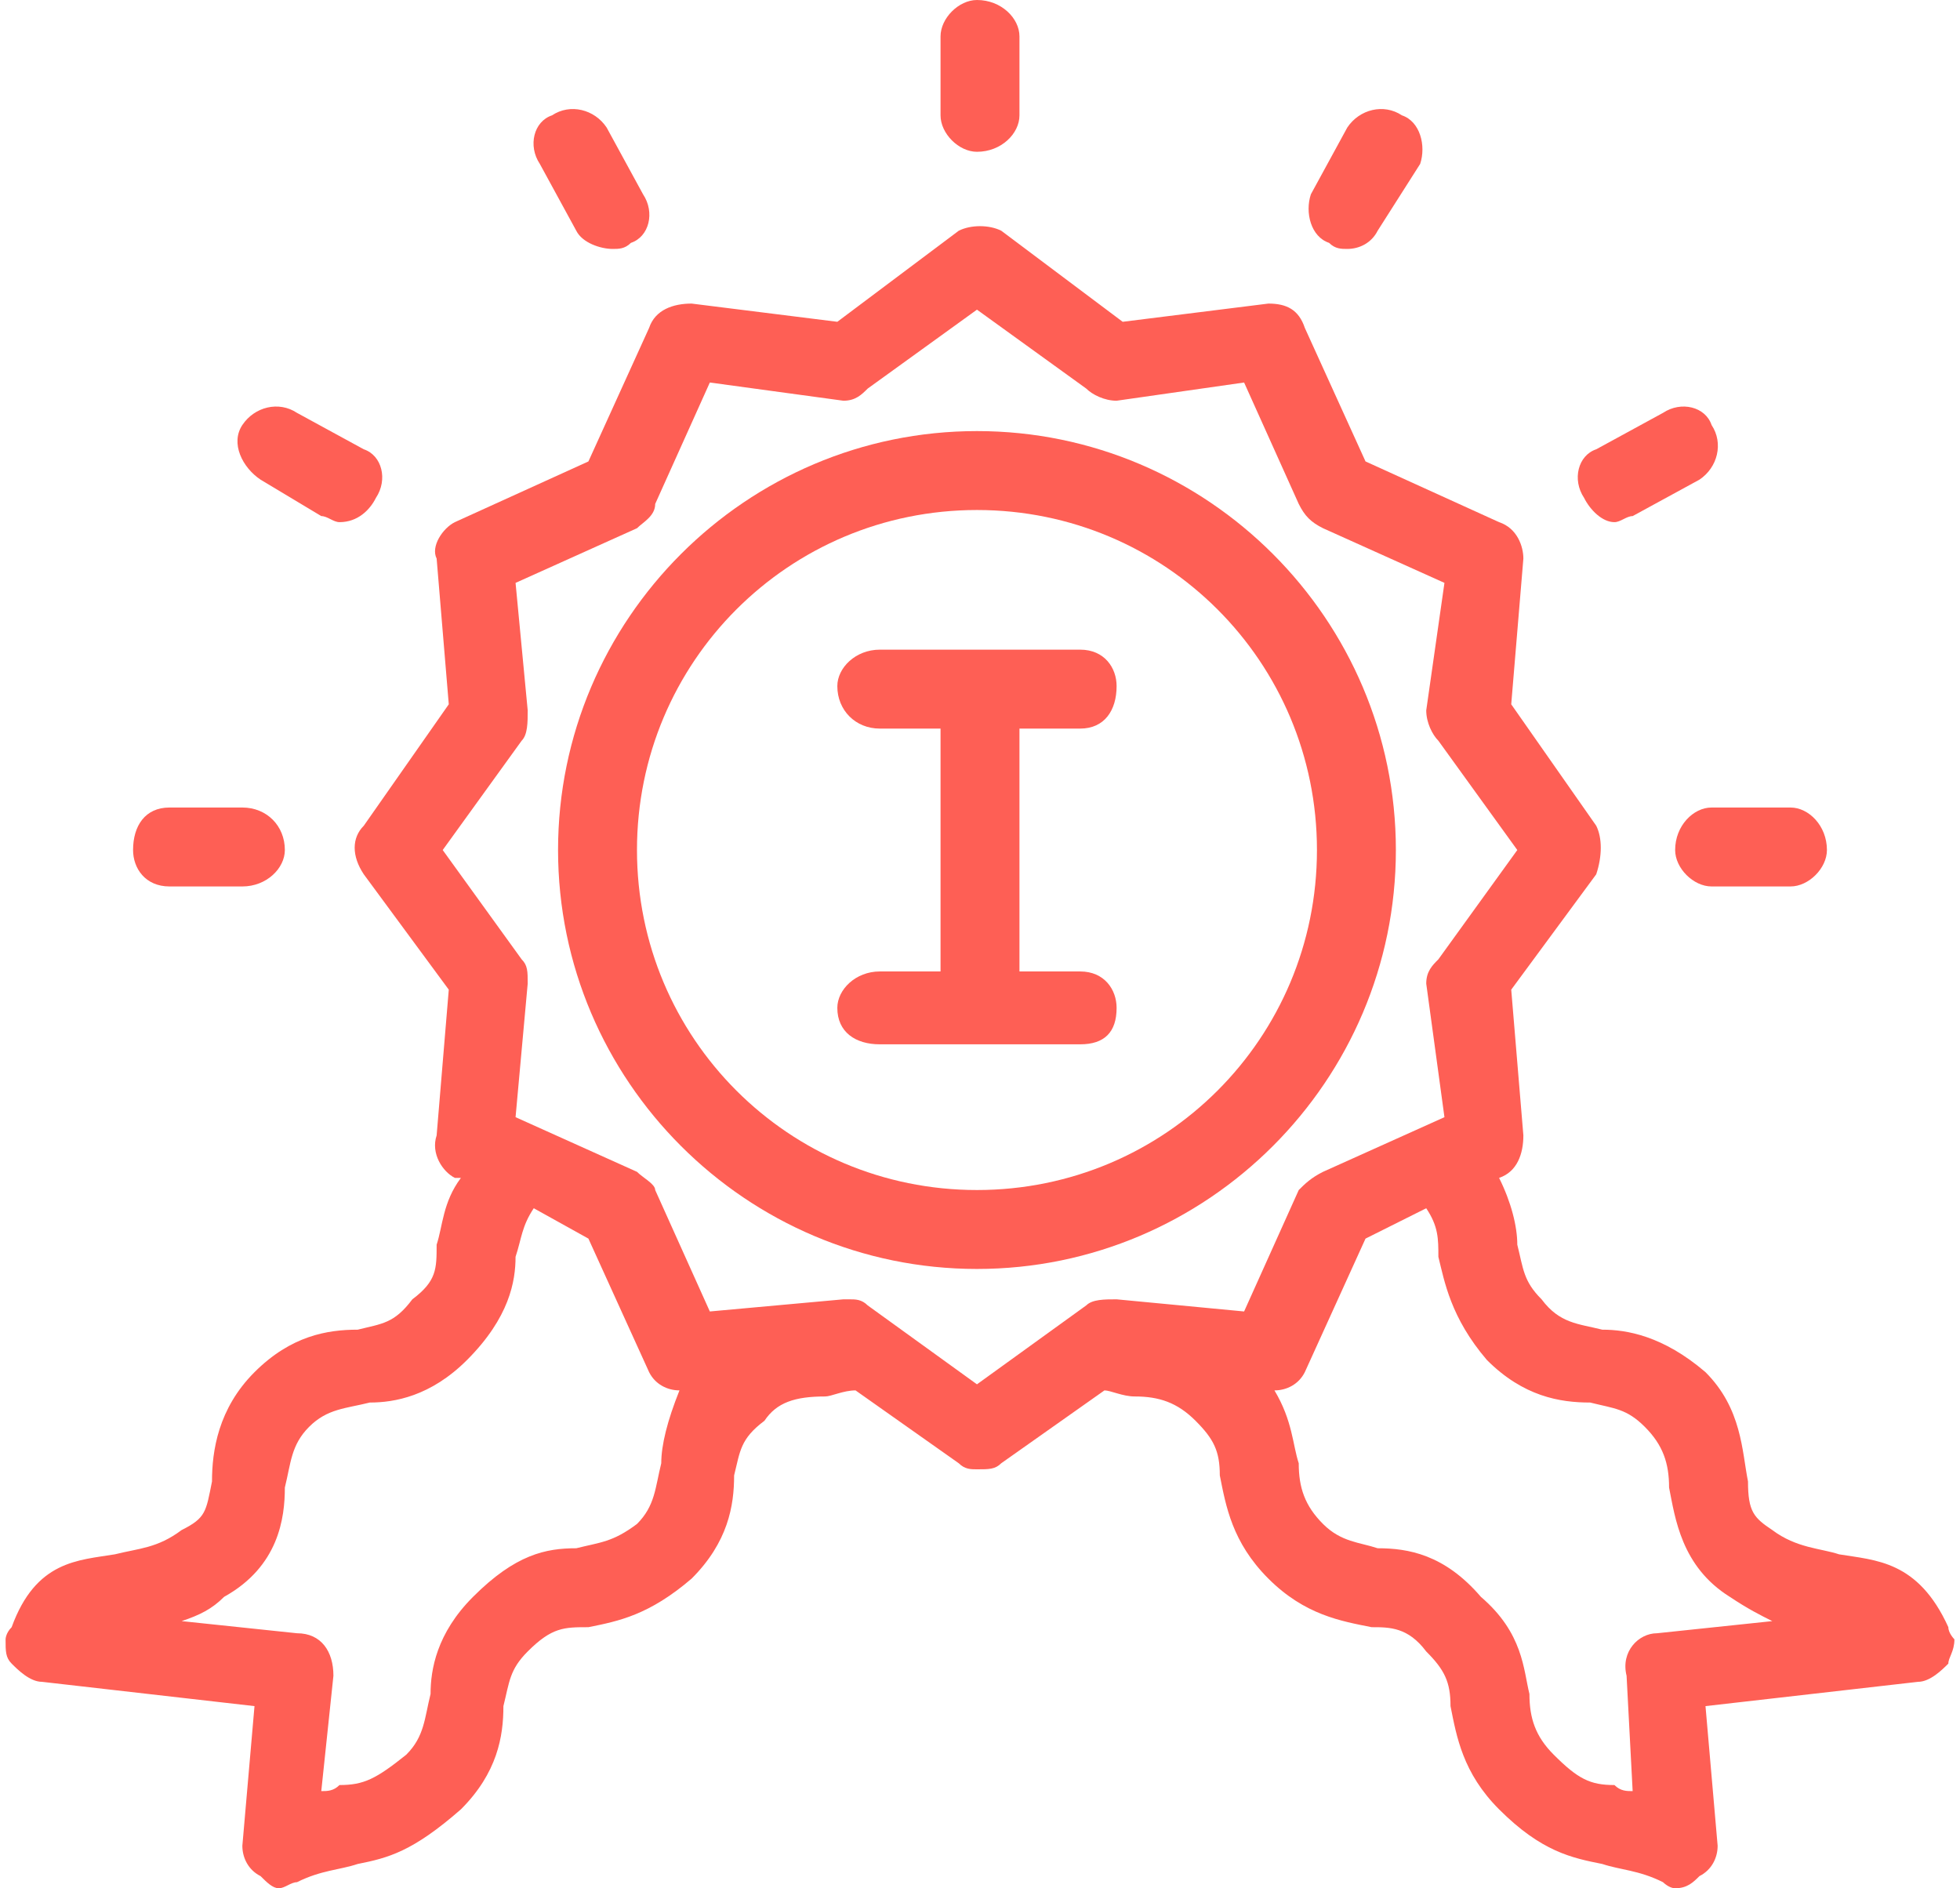
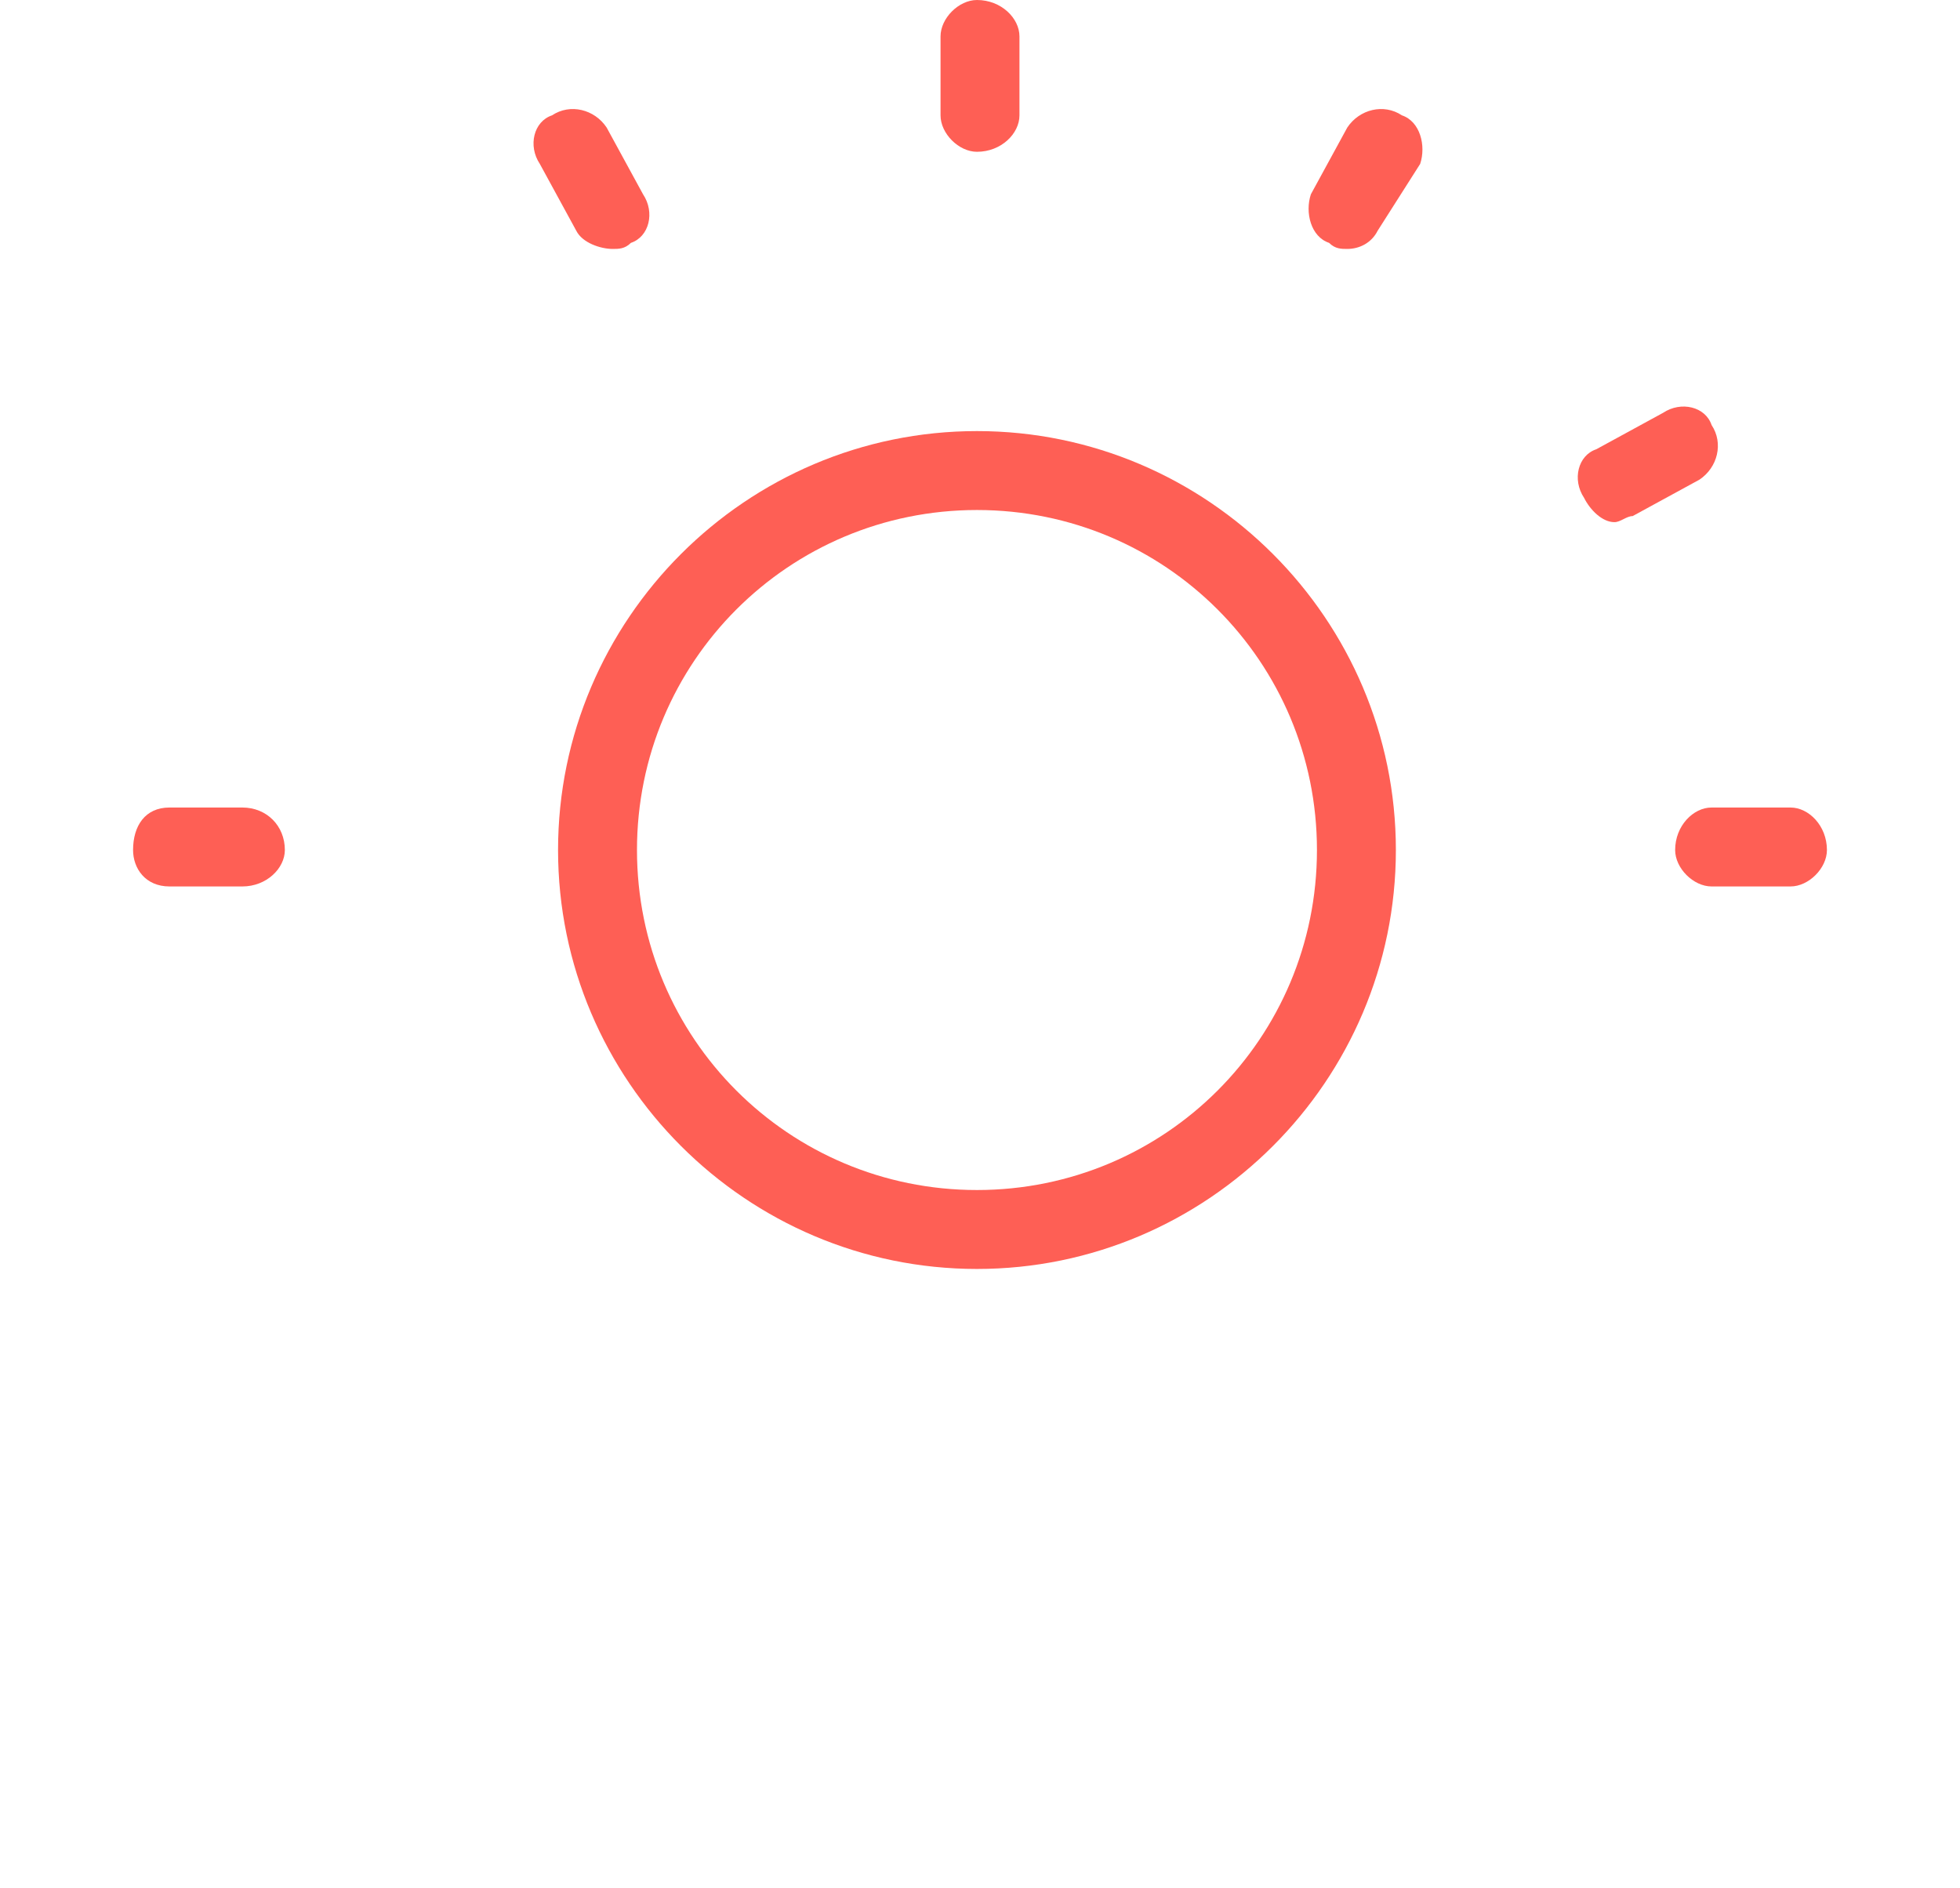
<svg xmlns="http://www.w3.org/2000/svg" xmlns:ns1="http://www.inkscape.org/namespaces/inkscape" xmlns:ns2="http://sodipodi.sourceforge.net/DTD/sodipodi-0.dtd" xml:space="preserve" width="300px" height="289px" version="1.1" style="shape-rendering:geometricPrecision; text-rendering:geometricPrecision; image-rendering:optimizeQuality; fill-rule:evenodd; clip-rule:evenodd" viewBox="0 0 321 311" id="svg2" ns1:version="0.91 r13725" ns2:docname="02.svg">
  <ns2:namedview pagecolor="#ffffff" bordercolor="#666666" borderopacity="1" objecttolerance="10" gridtolerance="10" guidetolerance="10" ns1:pageopacity="0" ns1:pageshadow="2" ns1:window-width="689" ns1:window-height="480" id="namedview31" showgrid="false" ns1:zoom="0.816609" ns1:cx="150" ns1:cy="144.5" ns1:window-x="0" ns1:window-y="0" ns1:window-maximized="0" ns1:current-layer="svg2" />
  <defs id="defs4">
    <style type="text/css" id="style6">
    .fil0 {fill:#FE5F55;fill-rule:nonzero}
   </style>
  </defs>
  <g id="Layer_x0020_1">
    <g id="trophy.eps">
      <path class="fil0" d="M160 196c-31,0 -56,-25 -56,-56 0,-31 25,-56 56,-56 31,0 56,25 56,56 0,31 -25,56 -56,56zm69 -56c0,-38 -31,-69 -69,-69 -38,0 -69,31 -69,69 0,38 31,69 69,69 38,0 69,-31 69,-69z" id="path11" />
-       <path class="fil0" d="M177 120c4,0 6,-3 6,-7 0,-3 -2,-6 -6,-6l-33 0c-4,0 -7,3 -7,6 0,4 3,7 7,7l10 0 0 40 -10 0c-4,0 -7,3 -7,6 0,4 3,6 7,6l33 0c4,0 6,-2 6,-6 0,-3 -2,-6 -6,-6l-10 0 0 -40 10 0z" id="path13" />
      <path class="fil0" d="M160 25c4,0 7,-3 7,-6l0 -13c0,-3 -3,-6 -7,-6 -3,0 -6,3 -6,6l0 13c0,3 3,6 6,6z" id="path15" />
      <path class="fil0" d="M275 140c0,3 3,6 6,6l13 0c3,0 6,-3 6,-6 0,-4 -3,-7 -6,-7l-13 0c-3,0 -6,3 -6,7z" id="path17" />
      <path class="fil0" d="M27 146l12 0c4,0 7,-3 7,-6 0,-4 -3,-7 -7,-7l-12 0c-4,0 -6,3 -6,7 0,3 2,6 6,6z" id="path19" />
      <path class="fil0" d="M218 40c1,1 2,1 3,1 2,0 4,-1 5,-3l7 -11c1,-3 0,-7 -3,-8 -3,-2 -7,-1 -9,2l-6 11c-1,3 0,7 3,8z" id="path21" />
-       <path class="fil0" d="M42 79l10 6c1,0 2,1 3,1 3,0 5,-2 6,-4 2,-3 1,-7 -2,-8l-11 -6c-3,-2 -7,-1 -9,2 -2,3 0,7 3,9z" id="path23" />
      <path class="fil0" d="M265 86c1,0 2,-1 3,-1l11 -6c3,-2 4,-6 2,-9 -1,-3 -5,-4 -8,-2l-11 6c-3,1 -4,5 -2,8 1,2 3,4 5,4z" id="path25" />
      <path class="fil0" d="M94 38c1,2 4,3 6,3 1,0 2,0 3,-1 3,-1 4,-5 2,-8l-6 -11c-2,-3 -6,-4 -9,-2 -3,1 -4,5 -2,8l6 11z" id="path27" />
-       <path class="fil0" d="M272 269c-3,0 -6,3 -5,7l1 19c-1,0 -2,0 -3,-1 -4,0 -6,-1 -10,-5 -3,-3 -4,-6 -4,-10 -1,-4 -1,-10 -8,-16 -6,-7 -12,-8 -17,-8 -3,-1 -6,-1 -9,-4 -3,-3 -4,-6 -4,-10 -1,-3 -1,-7 -4,-12l0 0c2,0 4,-1 5,-3l10 -22 10 -5c2,3 2,5 2,8 1,4 2,10 8,17 6,6 12,7 17,7 4,1 6,1 9,4 3,3 4,6 4,10 1,5 2,13 10,18 3,2 5,3 7,4l-19 2zm-112 -41l-18 -13c-1,-1 -2,-1 -3,-1 -1,0 -1,0 -1,0l-22 2 -9 -20c0,-1 -2,-2 -3,-3l-20 -9 2 -22c0,-2 0,-3 -1,-4l-13 -18 13 -18c1,-1 1,-3 1,-5l-2 -21 20 -9c1,-1 3,-2 3,-4l9 -20 22 3c2,0 3,-1 4,-2l18 -13 18 13c1,1 3,2 5,2l21 -3 9 20c1,2 2,3 4,4l20 9 -3 21c0,2 1,4 2,5l13 18 -13 18c-1,1 -2,2 -2,4l3 22 -20 9c-2,1 -3,2 -4,3l-9 20 -21 -2c-2,0 -4,0 -5,1l-18 13zm-52 13c-1,4 -1,7 -4,10 -4,3 -6,3 -10,4 -5,0 -10,1 -17,8 -6,6 -7,12 -7,16 -1,4 -1,7 -4,10 -5,4 -7,5 -11,5 -1,1 -2,1 -3,1l2 -19c0,-4 -2,-7 -6,-7l-19 -2c3,-1 5,-2 7,-4 9,-5 10,-13 10,-18 1,-4 1,-7 4,-10 3,-3 6,-3 10,-4 4,0 10,-1 16,-7 7,-7 8,-13 8,-17 1,-3 1,-5 3,-8l9 5 10 22c1,2 3,3 5,3l0 0c-2,5 -3,9 -3,12zm212 27c-5,-11 -12,-11 -18,-12 -3,-1 -7,-1 -11,-4 -3,-2 -4,-3 -4,-8 -1,-5 -1,-12 -7,-18 -7,-6 -13,-7 -17,-7 -4,-1 -7,-1 -10,-5 -3,-3 -3,-5 -4,-9 0,-3 -1,-7 -3,-11l0 0c3,-1 4,-4 4,-7l-2 -24 14 -19c1,-3 1,-6 0,-8l-14 -20 2 -24c0,-2 -1,-5 -4,-6l-22 -10 -10 -22c-1,-3 -3,-4 -6,-4l-24 3 -20 -15c-2,-1 -5,-1 -7,0l-20 15 -24 -3c-3,0 -6,1 -7,4l-10 22 -22 10c-2,1 -4,4 -3,6l2 24 -14 20c-2,2 -2,5 0,8l14 19 -2 24c-1,3 1,6 3,7l1 0c-3,4 -3,8 -4,11 0,4 0,6 -4,9 -3,4 -5,4 -9,5 -5,0 -11,1 -17,7 -6,6 -7,13 -7,18 -1,5 -1,6 -5,8 -4,3 -7,3 -11,4 -6,1 -13,1 -17,12 -1,1 -1,2 -1,2 0,2 0,3 1,4 1,1 3,3 5,3l35 4 -2 23c0,2 1,4 3,5 1,1 2,2 3,2 1,0 2,-1 3,-1 4,-2 7,-2 10,-3 5,-1 9,-2 17,-9 6,-6 7,-12 7,-17 1,-4 1,-6 4,-9 4,-4 6,-4 10,-4 5,-1 10,-2 17,-8 6,-6 7,-12 7,-17 1,-4 1,-6 5,-9 2,-3 5,-4 10,-4 1,0 3,-1 5,-1l17 12c1,1 2,1 3,1 2,0 3,0 4,-1l17 -12c1,0 3,1 5,1 4,0 7,1 10,4 3,3 4,5 4,9 1,5 2,11 8,17 6,6 12,7 17,8 3,0 6,0 9,4 3,3 4,5 4,9 1,5 2,11 8,17 7,7 12,8 17,9 3,1 6,1 10,3 0,0 1,1 2,1 2,0 3,-1 4,-2 2,-1 3,-3 3,-5l-2 -23 35 -4c2,0 4,-2 5,-3 0,-1 1,-2 1,-4l0 0c0,0 -1,-1 -1,-2z" id="path29" />
    </g>
  </g>
</svg>